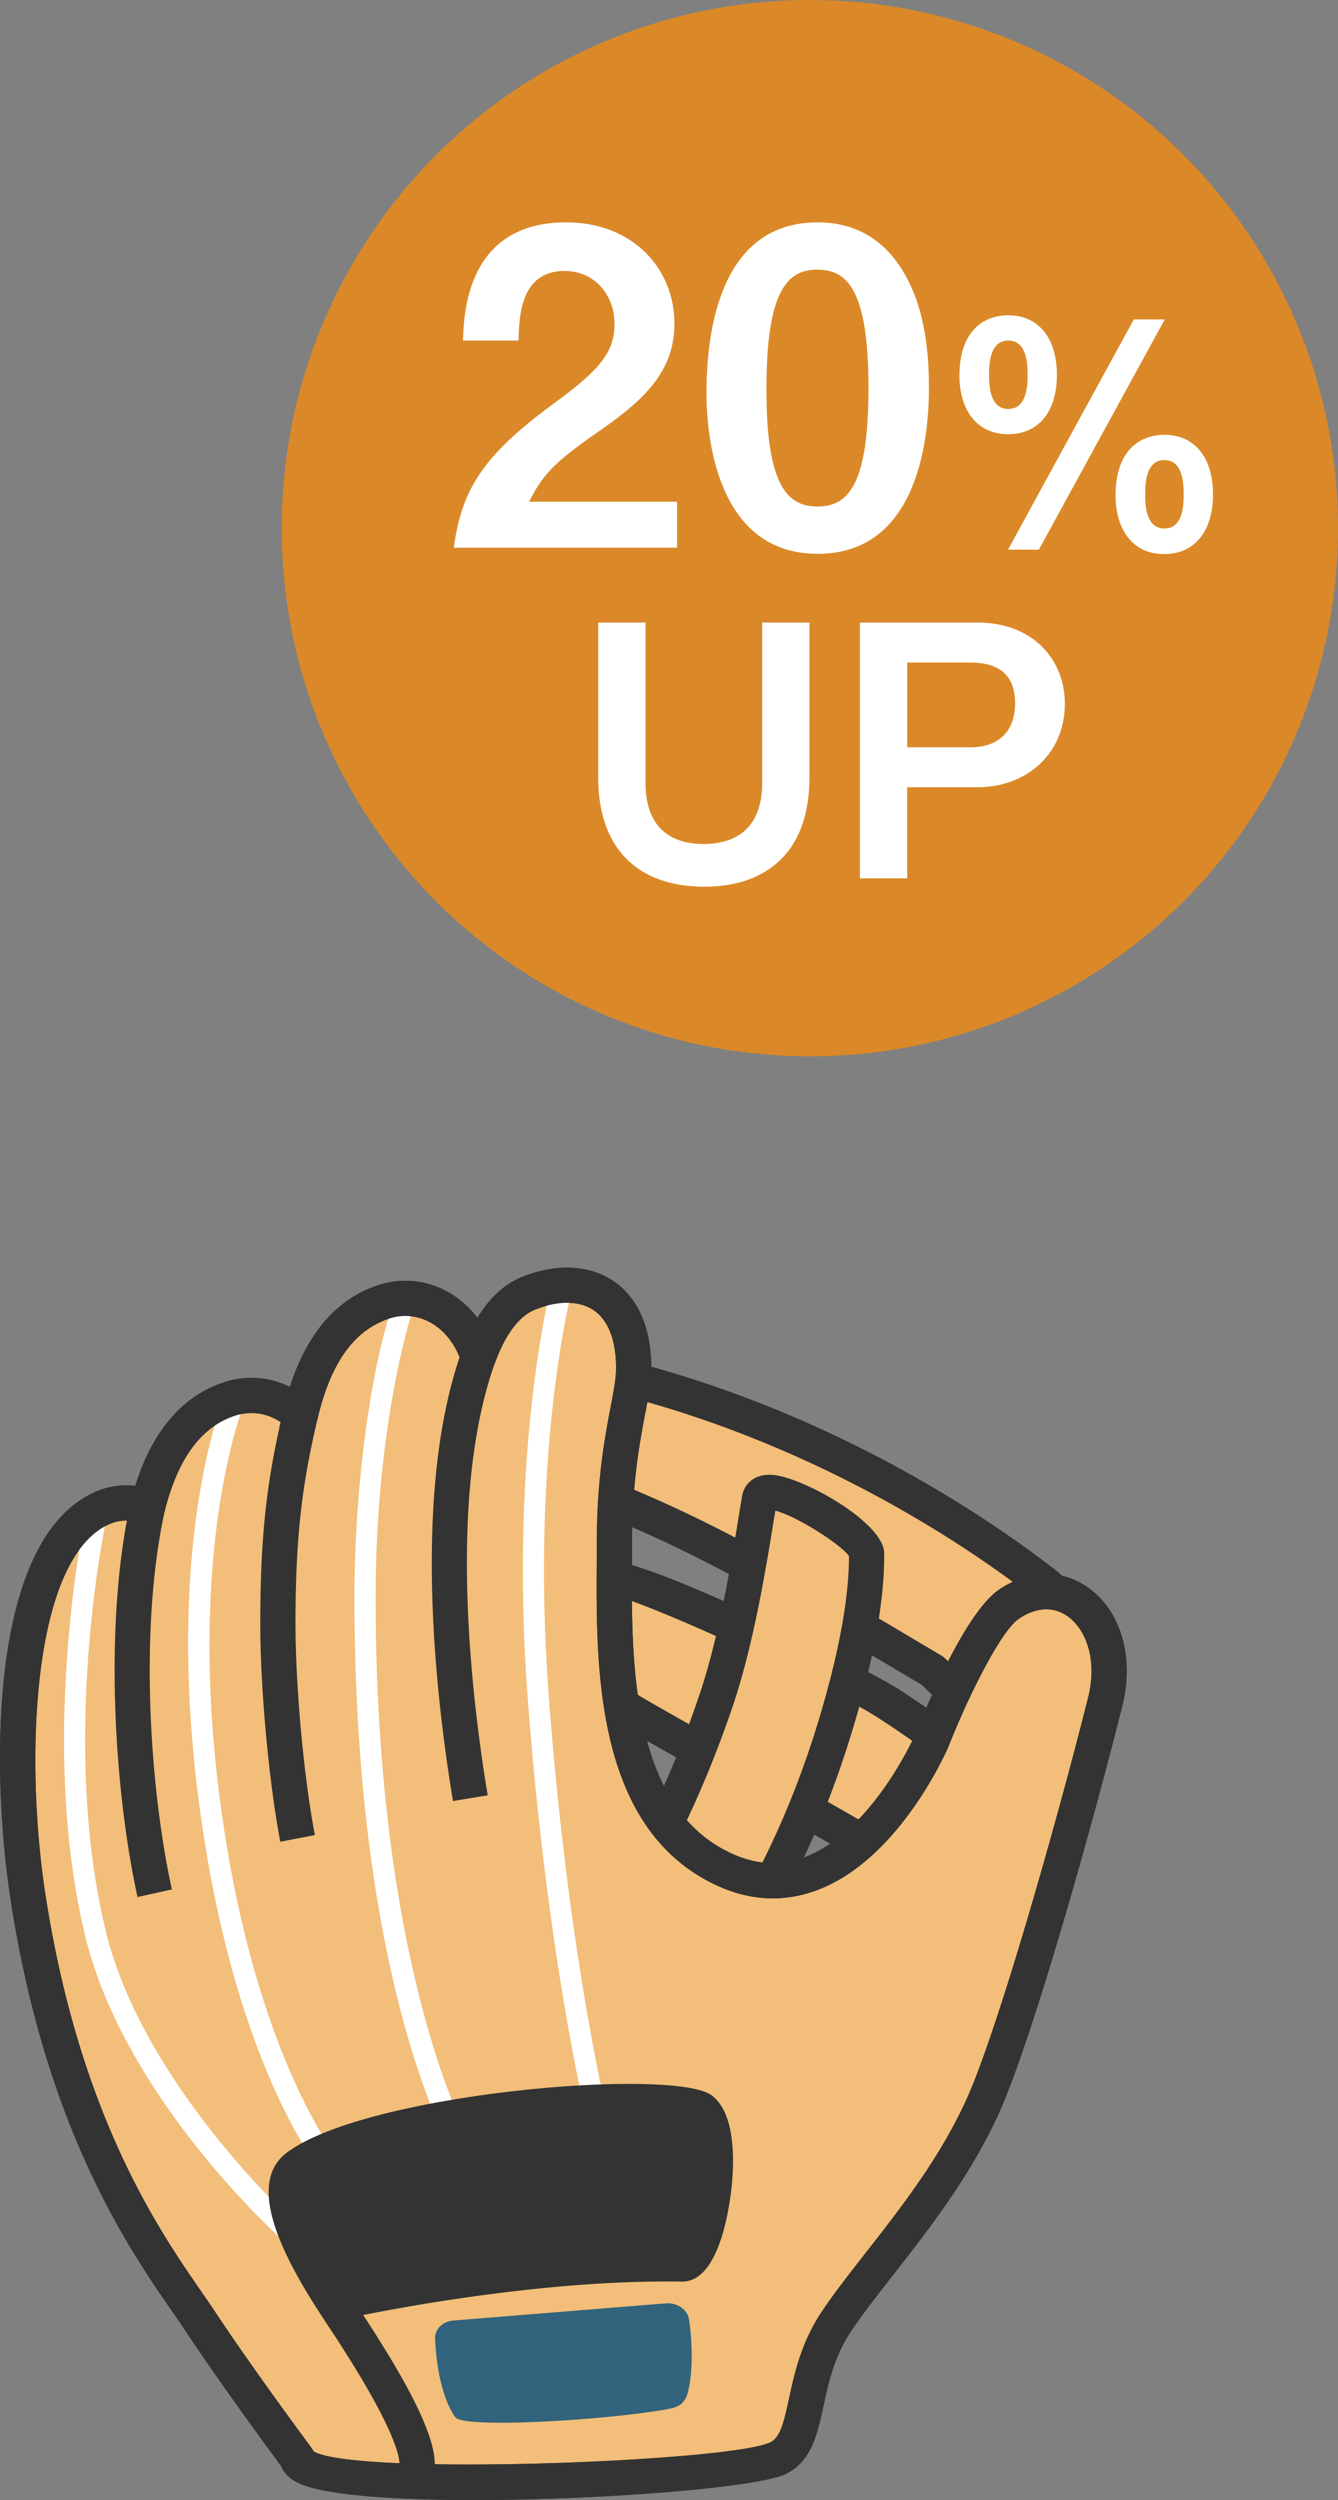
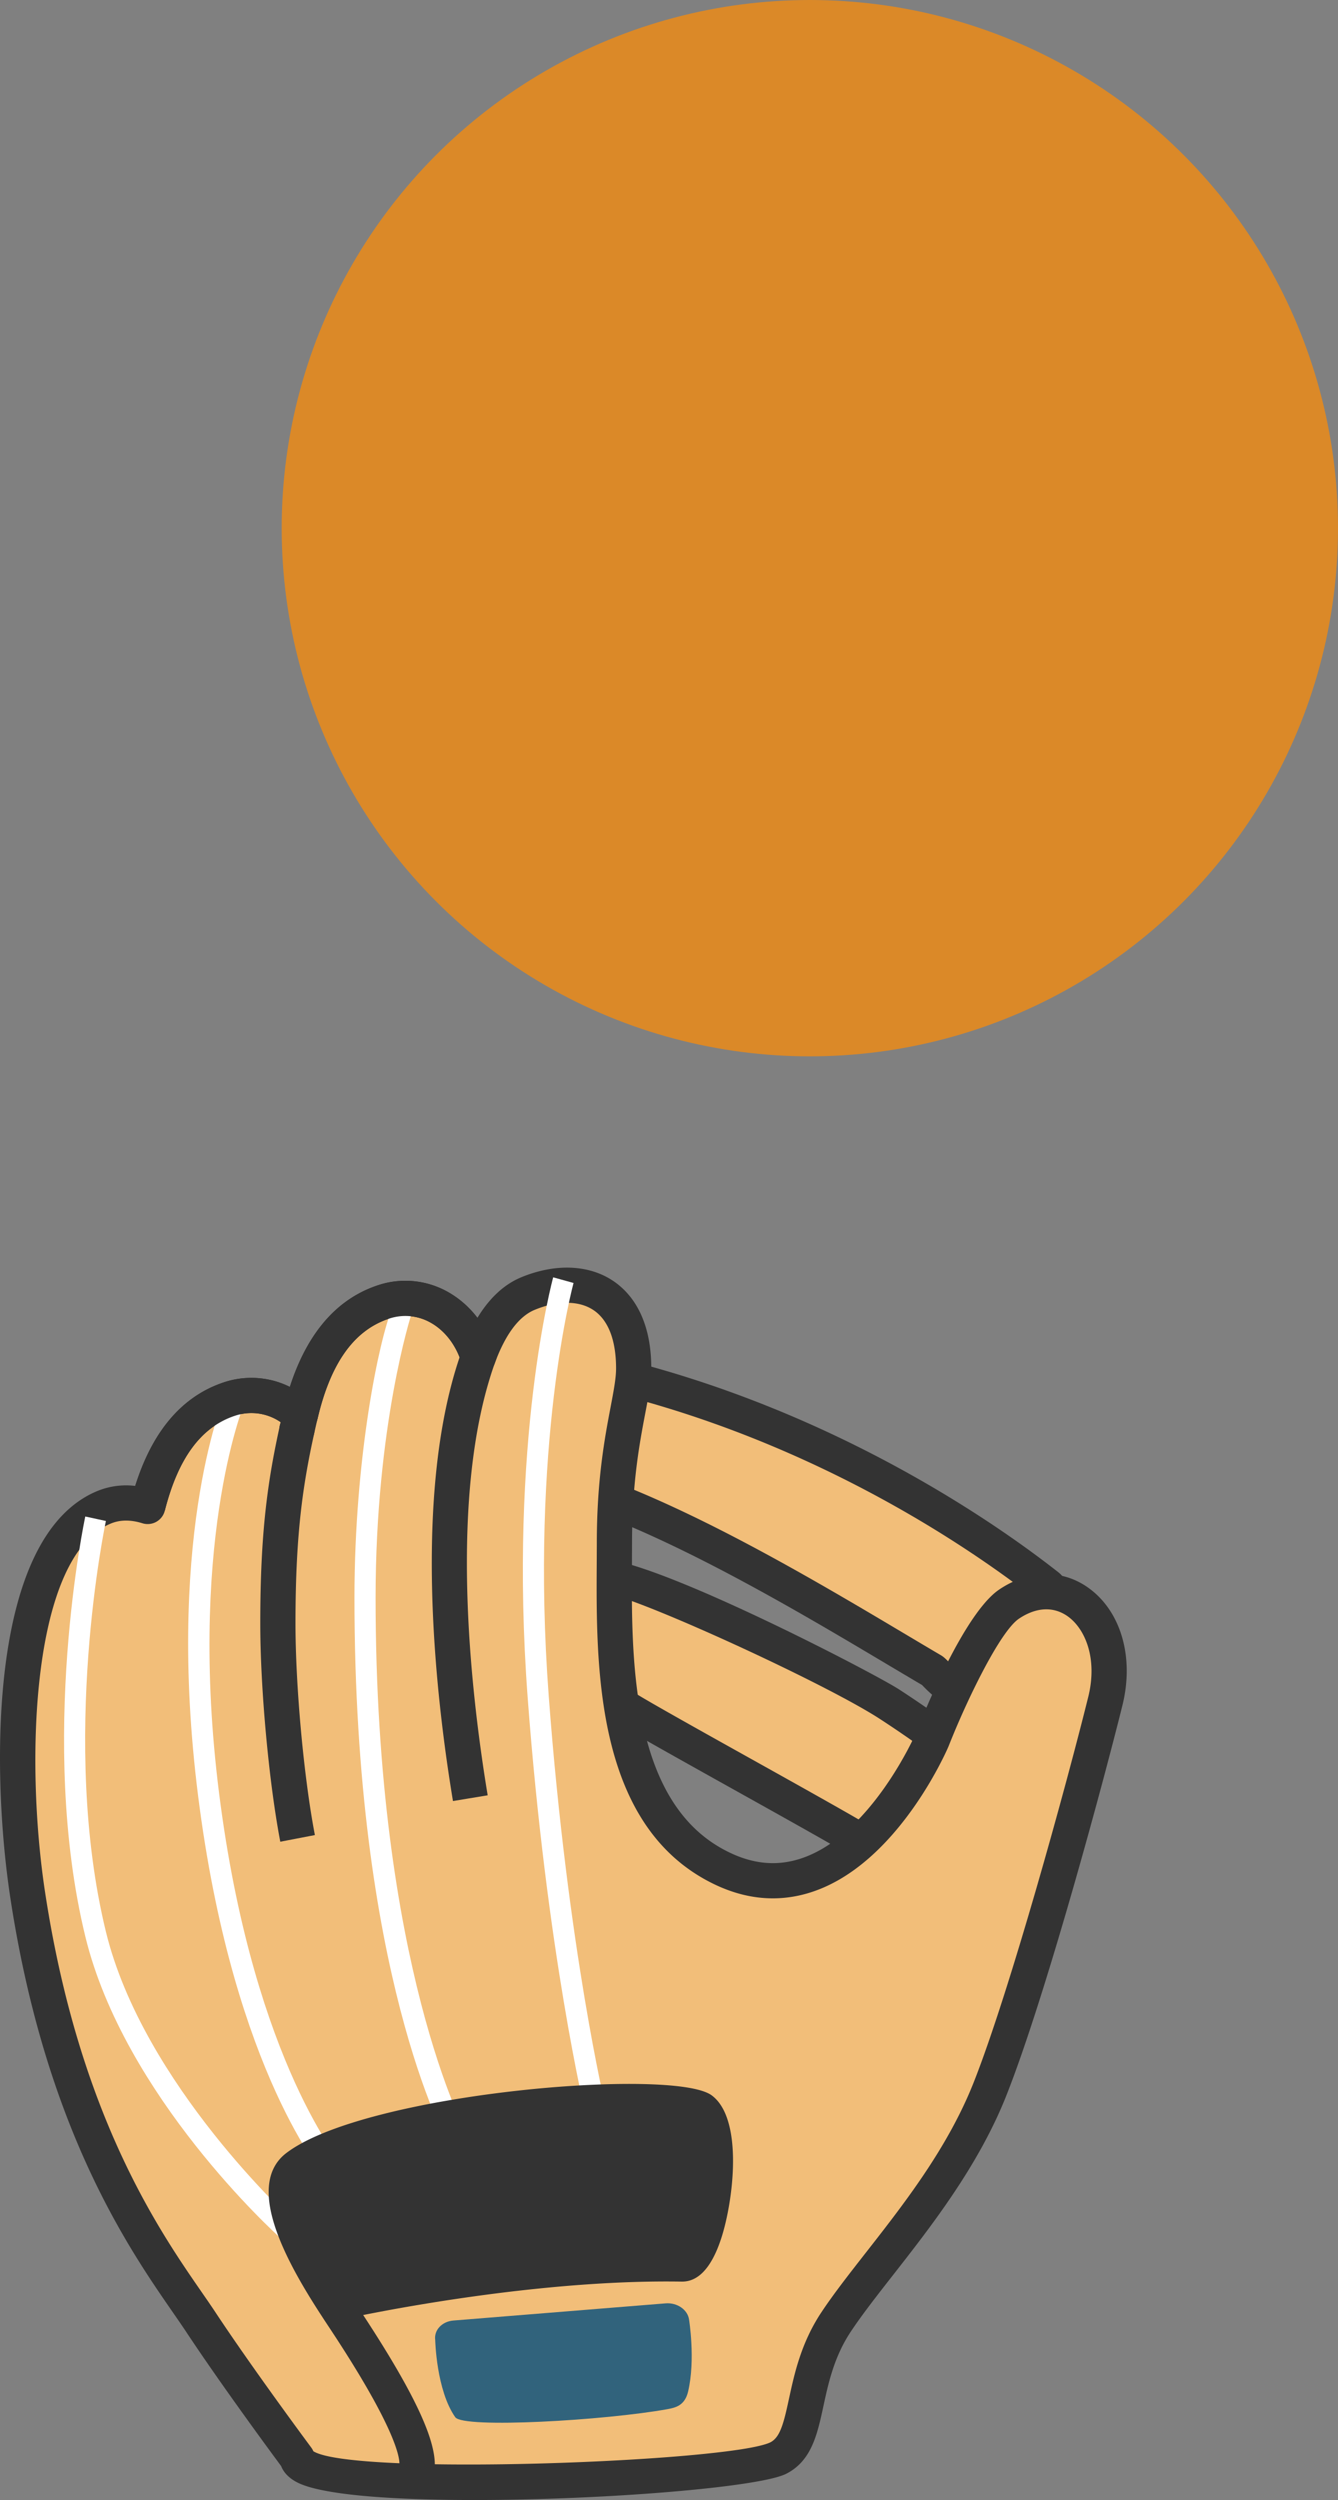
<svg xmlns="http://www.w3.org/2000/svg" id="_レイヤー_2" viewBox="0 0 76 142">
  <rect x="0" y="0" width="76" height="142" fill="#808080" stroke="none" />
  <defs>
    <style>.cls-1{fill:#fff}.cls-3{fill:#333}.cls-4{fill:#f2be79}</style>
  </defs>
  <g id="_レイヤー_1-2">
    <path class="cls-4" d="M35.268 96.83c.581.493 10.588 5.943 13.642 7.753.617.365 2.147-.948 3.159-2.533.948-1.486 1.44-3.21.292-4.014a65.319 65.319 0 00-1.832-1.235c-3.332-2.168-16.477-8.234-16.477-7.201s-1.217 5.164 1.216 7.23z" />
    <path class="cls-3" d="M49.146 105.647c-.258 0-.508-.063-.746-.204-1.338-.793-4.055-2.309-6.682-3.775-5.107-2.85-6.752-3.784-7.097-4.076-2.396-2.034-1.897-5.56-1.656-7.255.045-.32.087-.574.087-.737 0-.403.22-.773.577-.966 1.803-.987 15.912 6.33 17.446 7.328.67.436 1.29.856 1.86 1.255 1.472 1.031 1.465 3.04-.024 5.371-.749 1.174-2.354 3.059-3.765 3.059zm-13.242-9.59c.434.318 3.956 2.284 6.789 3.864 2.517 1.405 5.116 2.856 6.531 3.686.388-.186 1.265-.94 2.002-2.095.647-1.015 1.1-2.28.561-2.656a63.51 63.51 0 00-1.802-1.217c-2.925-1.903-12.207-6.185-15.04-7.016-.22 1.542-.582 4.113.96 5.434z" />
    <path class="cls-4" d="M34.737 85.181c6.431 2.517 13.789 7.107 18.199 9.697.382.225 2.329 3.213 4.372-1.038.455-.948 2.324-3.643 2.177-3.759-.393-.31-.847-.656-1.357-1.03-4.254-3.13-12.471-8.274-23.088-10.908-1.834-.454-2.727 6.09-.303 7.038z" />
    <path class="cls-3" d="M54.947 97.108c-1.194 0-2.078-.896-2.478-1.301a3.445 3.445 0 00-.1-.102c-.6-.352-1.25-.74-1.945-1.153-4.47-2.66-10.591-6.303-16.051-8.44-2.264-.885-2.467-4.507-1.744-6.781.77-2.418 2.226-2.264 2.651-2.158 11.008 2.73 19.41 8.108 23.44 11.071.52.383.982.736 1.383 1.05.789.623.419 1.211-.806 3.16-.427.68-.91 1.45-1.088 1.82-.816 1.699-1.754 2.615-2.865 2.8a2.39 2.39 0 01-.397.034zM34.919 79.144c-.303.323-.787 1.71-.628 3.309.096.95.406 1.639.81 1.797 5.613 2.196 11.816 5.888 16.346 8.583.714.425 1.383.823 1.996 1.183.166.097.29.225.45.385.263.266.755.777 1.12.7.148-.024.684-.219 1.393-1.694.228-.472.699-1.222 1.198-2.016.199-.318.44-.702.629-1.014a46.7 46.7 0 00-.698-.521C53.64 86.99 45.534 81.8 34.92 79.144z" />
-     <path class="cls-4" d="M43.141 85.126c-.272 1.485-1.055 7.267-2.433 11.361-2.433 7.23-4.866 10.328-4.866 11.36 0 1.48 5.114 3.118 6.083 2.066.968-1.051 3.48-5.342 5.362-11.36 1.937-6.197 1.937-9.277 1.937-10.328s-5.81-4.584-6.083-3.099z" />
-     <path class="cls-3" d="M40.772 111.243c-1.36 0-2.84-.555-3.082-.65-1.063-.415-2.847-1.323-2.847-2.745 0-.646.36-1.345 1.079-2.737.948-1.835 2.38-4.609 3.84-8.943 1.109-3.298 1.82-7.694 2.201-10.056.082-.501.146-.9.195-1.166.11-.604.641-1.276 1.777-1.168 1.73.157 6.289 2.725 6.289 4.447 0 1.06 0 4.284-1.983 10.626-1.854 5.93-4.38 10.436-5.581 11.74-.45.488-1.152.652-1.888.652zm-3.915-3.445c.154.204.752.665 1.91 1.059 1.331.453 2.273.439 2.482.328.843-.93 3.279-5.157 5.083-10.93 1.8-5.754 1.887-8.744 1.892-9.87-.49-.695-3.032-2.296-4.185-2.577l-.102.624c-.39 2.418-1.118 6.92-2.281 10.374-1.507 4.48-3.041 7.449-3.957 9.224-.372.719-.755 1.461-.842 1.768z" />
    <path class="cls-4" d="M57.32 91.11c-1.828 1.23-4.373 7.718-4.373 7.718s-4.888 11.39-12.54 6.98c-6.001-3.46-5.506-12.649-5.506-18.16s1.093-8.123 1.093-9.923c0-4.41-3.018-5.48-6-4.253-1.28.526-2.185 1.863-2.831 3.622-.766-2.474-3.084-3.916-5.41-3.134-2.634.886-3.99 3.397-4.698 6.428-1.079-1.003-2.56-1.415-4.045-.916-2.538.854-3.891 3.214-4.62 6.095-.766-.24-1.622-.3-2.443.032C.482 87.803.475 100.44 1.575 107.647c2.186 14.332 7.65 20.946 9.837 24.254 2.186 3.307 5.465 7.717 5.465 7.717.33 2.477 25.14 1.102 27.326 0 1.955-.986 1.093-4.41 3.28-7.717s6.557-7.717 8.743-13.23 5.466-17.638 6.559-22.048c1.093-4.41-2.186-7.717-5.466-5.512zM16.865 81.2l.002-.01-.002.01z" />
    <path class="cls-3" d="M26.923 142c-4.618 0-8.68-.282-10.064-1.013-.52-.275-.773-.614-.89-.915-.582-.787-3.435-4.66-5.391-7.62-.223-.336-.48-.707-.764-1.118-2.527-3.654-7.233-10.456-9.227-23.536-1.05-6.88-1.359-20.568 4.986-23.127a4.322 4.322 0 012.108-.272c.977-3.11 2.66-5.084 5.01-5.875a4.914 4.914 0 013.772.25c.984-3.046 2.652-4.982 4.973-5.762a4.916 4.916 0 013.838.28 5.489 5.489 0 011.844 1.56c.689-1.133 1.524-1.905 2.494-2.305 1.932-.795 3.832-.72 5.212.205.99.663 2.17 2.064 2.17 4.973 0 .749-.152 1.554-.347 2.572-.315 1.662-.747 3.937-.747 7.35l-.005 1.181c-.03 5.249-.077 13.18 5.012 16.113 1.589.916 3.094 1.118 4.6.617 3.98-1.321 6.497-7.067 6.522-7.125.431-1.102 2.747-6.817 4.733-8.152 1.66-1.116 3.537-1.161 5.021-.121 1.881 1.318 2.655 3.949 1.972 6.704-1.146 4.622-4.397 16.625-6.599 22.176-1.578 3.977-4.263 7.41-6.421 10.17-.915 1.17-1.779 2.274-2.42 3.242-.942 1.427-1.26 2.906-1.543 4.21-.346 1.605-.673 3.12-2.12 3.85-1.516.764-10.334 1.488-17.73 1.488zm-9.125-2.771c2.277 1.414 23.667.604 25.955-.504.565-.285.763-1.089 1.064-2.485.304-1.403.68-3.15 1.83-4.89.685-1.035 1.573-2.17 2.513-3.373 2.187-2.796 4.665-5.965 6.137-9.674 2.044-5.155 5.253-16.82 6.517-21.92.548-2.213-.197-3.898-1.178-4.585-.806-.565-1.784-.513-2.759.143-1.08.726-2.988 4.678-3.999 7.252-.128.3-2.902 6.652-7.735 8.261-2.055.685-4.152.421-6.234-.78-6.098-3.514-6.047-12.145-6.014-17.857l.005-1.17c0-3.602.452-5.984.782-7.723.174-.915.312-1.638.312-2.199 0-1.604-.443-2.749-1.283-3.311-.818-.548-2.037-.554-3.337-.017-.902.371-1.667 1.395-2.273 3.043a.977.977 0 01-.965.654 1 1 0 01-.929-.704c-.321-1.037-.993-1.881-1.844-2.317a2.899 2.899 0 00-2.29-.165c-1.981.666-3.303 2.533-4.044 5.707a.995.995 0 01-.18.38c.024.121.026.248.003.375a1 1 0 01-1.986-.174v-.003a.983.983 0 01.04-.279l.014-.041a.84.84 0 01.033-.088 2.928 2.928 0 00-2.626-.365c-1.914.644-3.212 2.408-3.967 5.392a1.003 1.003 0 01-1.269.709c-.656-.205-1.253-.204-1.77.005-4.52 1.823-4.919 13.36-3.758 20.97 1.926 12.623 6.46 19.178 8.896 22.7.293.424.558.807.786 1.153 2.146 3.246 5.402 7.628 5.435 7.672a.972.972 0 01.118.208z" />
    <path class="cls-1" d="M33.266 120.104c-.021-.09-2.21-9.202-3.294-23.686-1.088-14.54 1.424-23.775 1.45-23.867l1.156.322c-.025.09-2.48 9.143-1.41 23.455 1.077 14.377 3.243 23.403 3.264 23.493l-1.166.283zm-7.768 1.75c-.22-.393-5.364-9.842-5.364-31.097 0-7.989 1.395-14.66 2.145-16.454l-.036-.006.036.006c.112-.268.21-.427.287-.466l.329-.166.595.439-.063.389-.51-.087.457.22c-.02.05-2.04 6.312-2.04 16.125 0 20.898 5.16 30.418 5.212 30.512l-1.048.585zm-6.896 1.967c-.213-.242-5.224-6.086-7.257-21.111-2.03-15.009 1.272-23.083 1.413-23.42l1.107.465c-.035.08-3.313 8.144-1.33 22.794 1.984 14.67 6.918 20.423 6.967 20.48l-.9.792z" />
    <path class="cls-1" d="M15.96 127.149c-.363-.327-8.908-8.092-11.113-17.154-2.704-11.12-.03-23.732-.003-23.858l1.172.254c-.026.123-2.64 12.474-.003 23.32 2.116 8.697 10.663 16.468 10.749 16.545l-.803.893z" />
-     <path class="cls-3" d="M26.923 142c-4.618 0-8.68-.282-10.064-1.013-.52-.275-.773-.614-.89-.915-.582-.787-3.435-4.66-5.391-7.62-.223-.336-.48-.707-.764-1.118-2.527-3.654-7.233-10.456-9.227-23.536-1.05-6.88-1.359-20.568 4.986-23.127.946-.382 2.022-.401 3.116-.059l.876.274-.198.897c-1.493 6.756-.841 15.9.397 21.539l-1.953.428c-1.223-5.568-1.89-14.455-.603-21.381a2.242 2.242 0 00-.887.157c-4.52 1.823-4.919 13.36-3.758 20.97 1.926 12.624 6.46 19.178 8.896 22.7.293.424.558.807.786 1.153 2.146 3.246 5.402 7.628 5.435 7.672l.157.23c2.47 1.385 23.641.576 25.916-.526.565-.285.763-1.089 1.064-2.485.304-1.403.68-3.15 1.83-4.89.684-1.035 1.573-2.17 2.513-3.373 2.187-2.796 4.665-5.965 6.137-9.674 2.044-5.155 5.253-16.82 6.517-21.92.548-2.213-.197-3.898-1.178-4.585-.806-.565-1.784-.513-2.759.143-1.08.726-2.988 4.678-3.999 7.252-.128.3-2.902 6.652-7.735 8.261-2.055.685-4.152.421-6.234-.78-6.098-3.514-6.047-12.145-6.014-17.857l.005-1.17c0-3.602.452-5.984.782-7.723.174-.915.312-1.638.312-2.199 0-1.604-.443-2.749-1.283-3.311-.815-.547-2.031-.553-3.338-.017-.901.371-1.666 1.395-2.272 3.043l-1.877-.69c.807-2.196 1.948-3.61 3.388-4.203 1.932-.794 3.832-.72 5.212.205.99.663 2.17 2.065 2.17 4.973 0 .749-.152 1.554-.347 2.572-.315 1.662-.747 3.937-.747 7.35l-.005 1.181c-.03 5.249-.077 13.18 5.012 16.113 1.589.916 3.094 1.118 4.6.617 3.98-1.321 6.497-7.067 6.522-7.125.431-1.102 2.747-6.817 4.733-8.152 1.66-1.116 3.537-1.161 5.021-.121 1.881 1.318 2.655 3.949 1.972 6.704-1.146 4.622-4.397 16.625-6.599 22.176-1.578 3.977-4.263 7.41-6.421 10.17-.914 1.17-1.779 2.274-2.42 3.242-.942 1.427-1.26 2.906-1.543 4.21-.346 1.605-.673 3.12-2.12 3.849-1.516.765-10.334 1.489-17.73 1.489z" />
    <path class="cls-3" d="M15.921 104.608c-.647-3.374-1.137-8.703-1.137-12.395 0-5.143.406-8.094 1.156-11.436a2.927 2.927 0 00-2.612-.357c-1.915.644-3.213 2.408-3.968 5.392l-1.94-.49c.922-3.645 2.696-5.932 5.27-6.798 1.759-.592 3.648-.169 5.046 1.132l.424.395-.131.564c-.807 3.462-1.245 6.335-1.245 11.598 0 3.584.474 8.75 1.102 12.018l-1.965.377z" />
    <path class="cls-3" d="M25.729 102.298c-1.005-6.072-2.274-17.344.375-25.204-.35-.9-.972-1.628-1.74-2.021a2.899 2.899 0 00-2.292-.165c-1.98.666-3.302 2.533-4.043 5.707l-1.948-.454c.899-3.85 2.7-6.256 5.355-7.149a4.916 4.916 0 013.838.28c1.329.68 2.365 1.958 2.843 3.507l.099.317-.112.314c-2.65 7.447-1.39 18.573-.403 24.542l-1.972.326zm-6.666 28.5s10.372-2.36 19.675-2.205c1.554.026 2.774-7.545 1.093-8.774s-18.582-.045-22.954 3.262c-1.725 1.305.536 5.27 2.062 7.655.004.021.124.062.124.062z" />
    <path class="cls-3" d="M24.146 141.424l-1.42-1.408a.236.236 0 00-.054.078c.042-.129.293-1.443-3.908-7.798-1.701-2.574-5.242-7.931-2.49-10.013 4.511-3.412 21.967-4.867 24.147-3.271 1.835 1.341 1.233 6.08.521 8.2-.531 1.58-1.268 2.381-2.193 2.381h-.028c-7.126-.118-15.005 1.283-18.092 1.899 4.41 6.723 4.6 8.84 3.517 9.932zm12.001-21.093c-5.26 0-15.437 1.104-18.666 3.548-.342.259-.758 1.336 1.988 5.807 2.39-.506 11.044-2.206 19.105-2.095.396-.476 1.057-2.508 1.066-4.805.007-1.493-.295-2.074-.4-2.16-.368-.194-1.507-.295-3.093-.295z" />
-     <path d="M25.859 137.296c-1.078-1.534-1.138-4.381-1.138-4.381-.081-.561.383-1.059 1.036-1.111l12.052-.975c.654-.053 1.25.359 1.33.92 0 0 .372 2.272-.052 4.083-.185.79-.688.918-1.172 1.006-3.512.637-11.595 1.114-12.056.458z" fill="#31637c" />
+     <path d="M25.859 137.296c-1.078-1.534-1.138-4.381-1.138-4.381-.081-.561.383-1.059 1.036-1.111l12.052-.975c.654-.053 1.25.359 1.33.92 0 0 .372 2.272-.052 4.083-.185.79-.688.918-1.172 1.006-3.512.637-11.595 1.114-12.056.458" fill="#31637c" />
    <g id="_20_UP">
      <circle id="_楕円形_3" cx="46" cy="30" r="30" fill="#db8928" />
-       <path class="cls-1" d="M25.775 31.109c.447-3.234 1.567-5.174 5.671-8.183 2.661-1.94 3.457-2.935 3.457-4.527 0-1.716-1.193-3.01-2.835-3.01-2.513 0-2.587 2.612-2.612 3.955h-3.158c.05-1.616.249-6.715 5.87-6.715 3.73 0 6.142 2.586 6.142 5.77 0 2.91-2.064 4.551-4.427 6.193-2.437 1.691-3.06 2.388-3.83 3.905h8.407v2.612H25.775zm20.671.348c-5.77 0-6.317-6.765-6.317-9.103 0-2.985.522-9.725 6.317-9.725 2.288 0 3.806 1.12 4.775 2.661 1.245 1.99 1.542 4.403 1.542 6.74 0 2.289-.373 9.427-6.317 9.427zm-.05-16.142c-1.666 0-2.86 1.219-2.86 6.715-.025 5.746 1.294 6.74 2.91 6.74 1.815 0 2.885-1.392 2.885-6.74 0-5.745-1.293-6.715-2.935-6.715zm13.637 5.98c0 2.15-1.093 3.367-2.759 3.367-1.88 0-2.777-1.487-2.777-3.332 0-2.418 1.272-3.421 2.777-3.421 1.684 0 2.759 1.254 2.759 3.386zm-3.852 0c0 .501 0 1.934 1.093 1.934s1.093-1.433 1.093-1.934c0-.52 0-1.953-1.093-1.953s-1.093 1.433-1.093 1.953zm1.075 9.924l7.147-13.077h1.756L59.01 31.219h-1.755zM68.9 28.084c0 2.15-1.093 3.386-2.759 3.386-1.88.017-2.777-1.505-2.777-3.332 0-2.437 1.272-3.44 2.777-3.44 1.684 0 2.76 1.254 2.76 3.386zm-3.851 0c0 .502 0 1.935 1.092 1.935s1.093-1.433 1.093-1.935 0-1.952-1.093-1.952-1.092 1.433-1.092 1.952zM40.028 50.365c-3.9 0-6.049-2.268-6.049-6.208v-8.795h2.687v9.114c0 2.507 1.412 3.462 3.283 3.462 2.188 0 3.343-1.214 3.343-3.462v-9.114h2.685v8.795c0 4.597-2.825 6.208-5.949 6.208zm15.502-5.65h-4v5.173h-2.685V35.362h6.686c3.163 0 4.954 2.13 4.954 4.597 0 2.925-2.248 4.756-4.954 4.756zm-.398-7.084h-3.601v4.815h3.601c1.493 0 2.528-.815 2.528-2.507 0-1.75-1.114-2.308-2.528-2.308z" />
    </g>
  </g>
</svg>